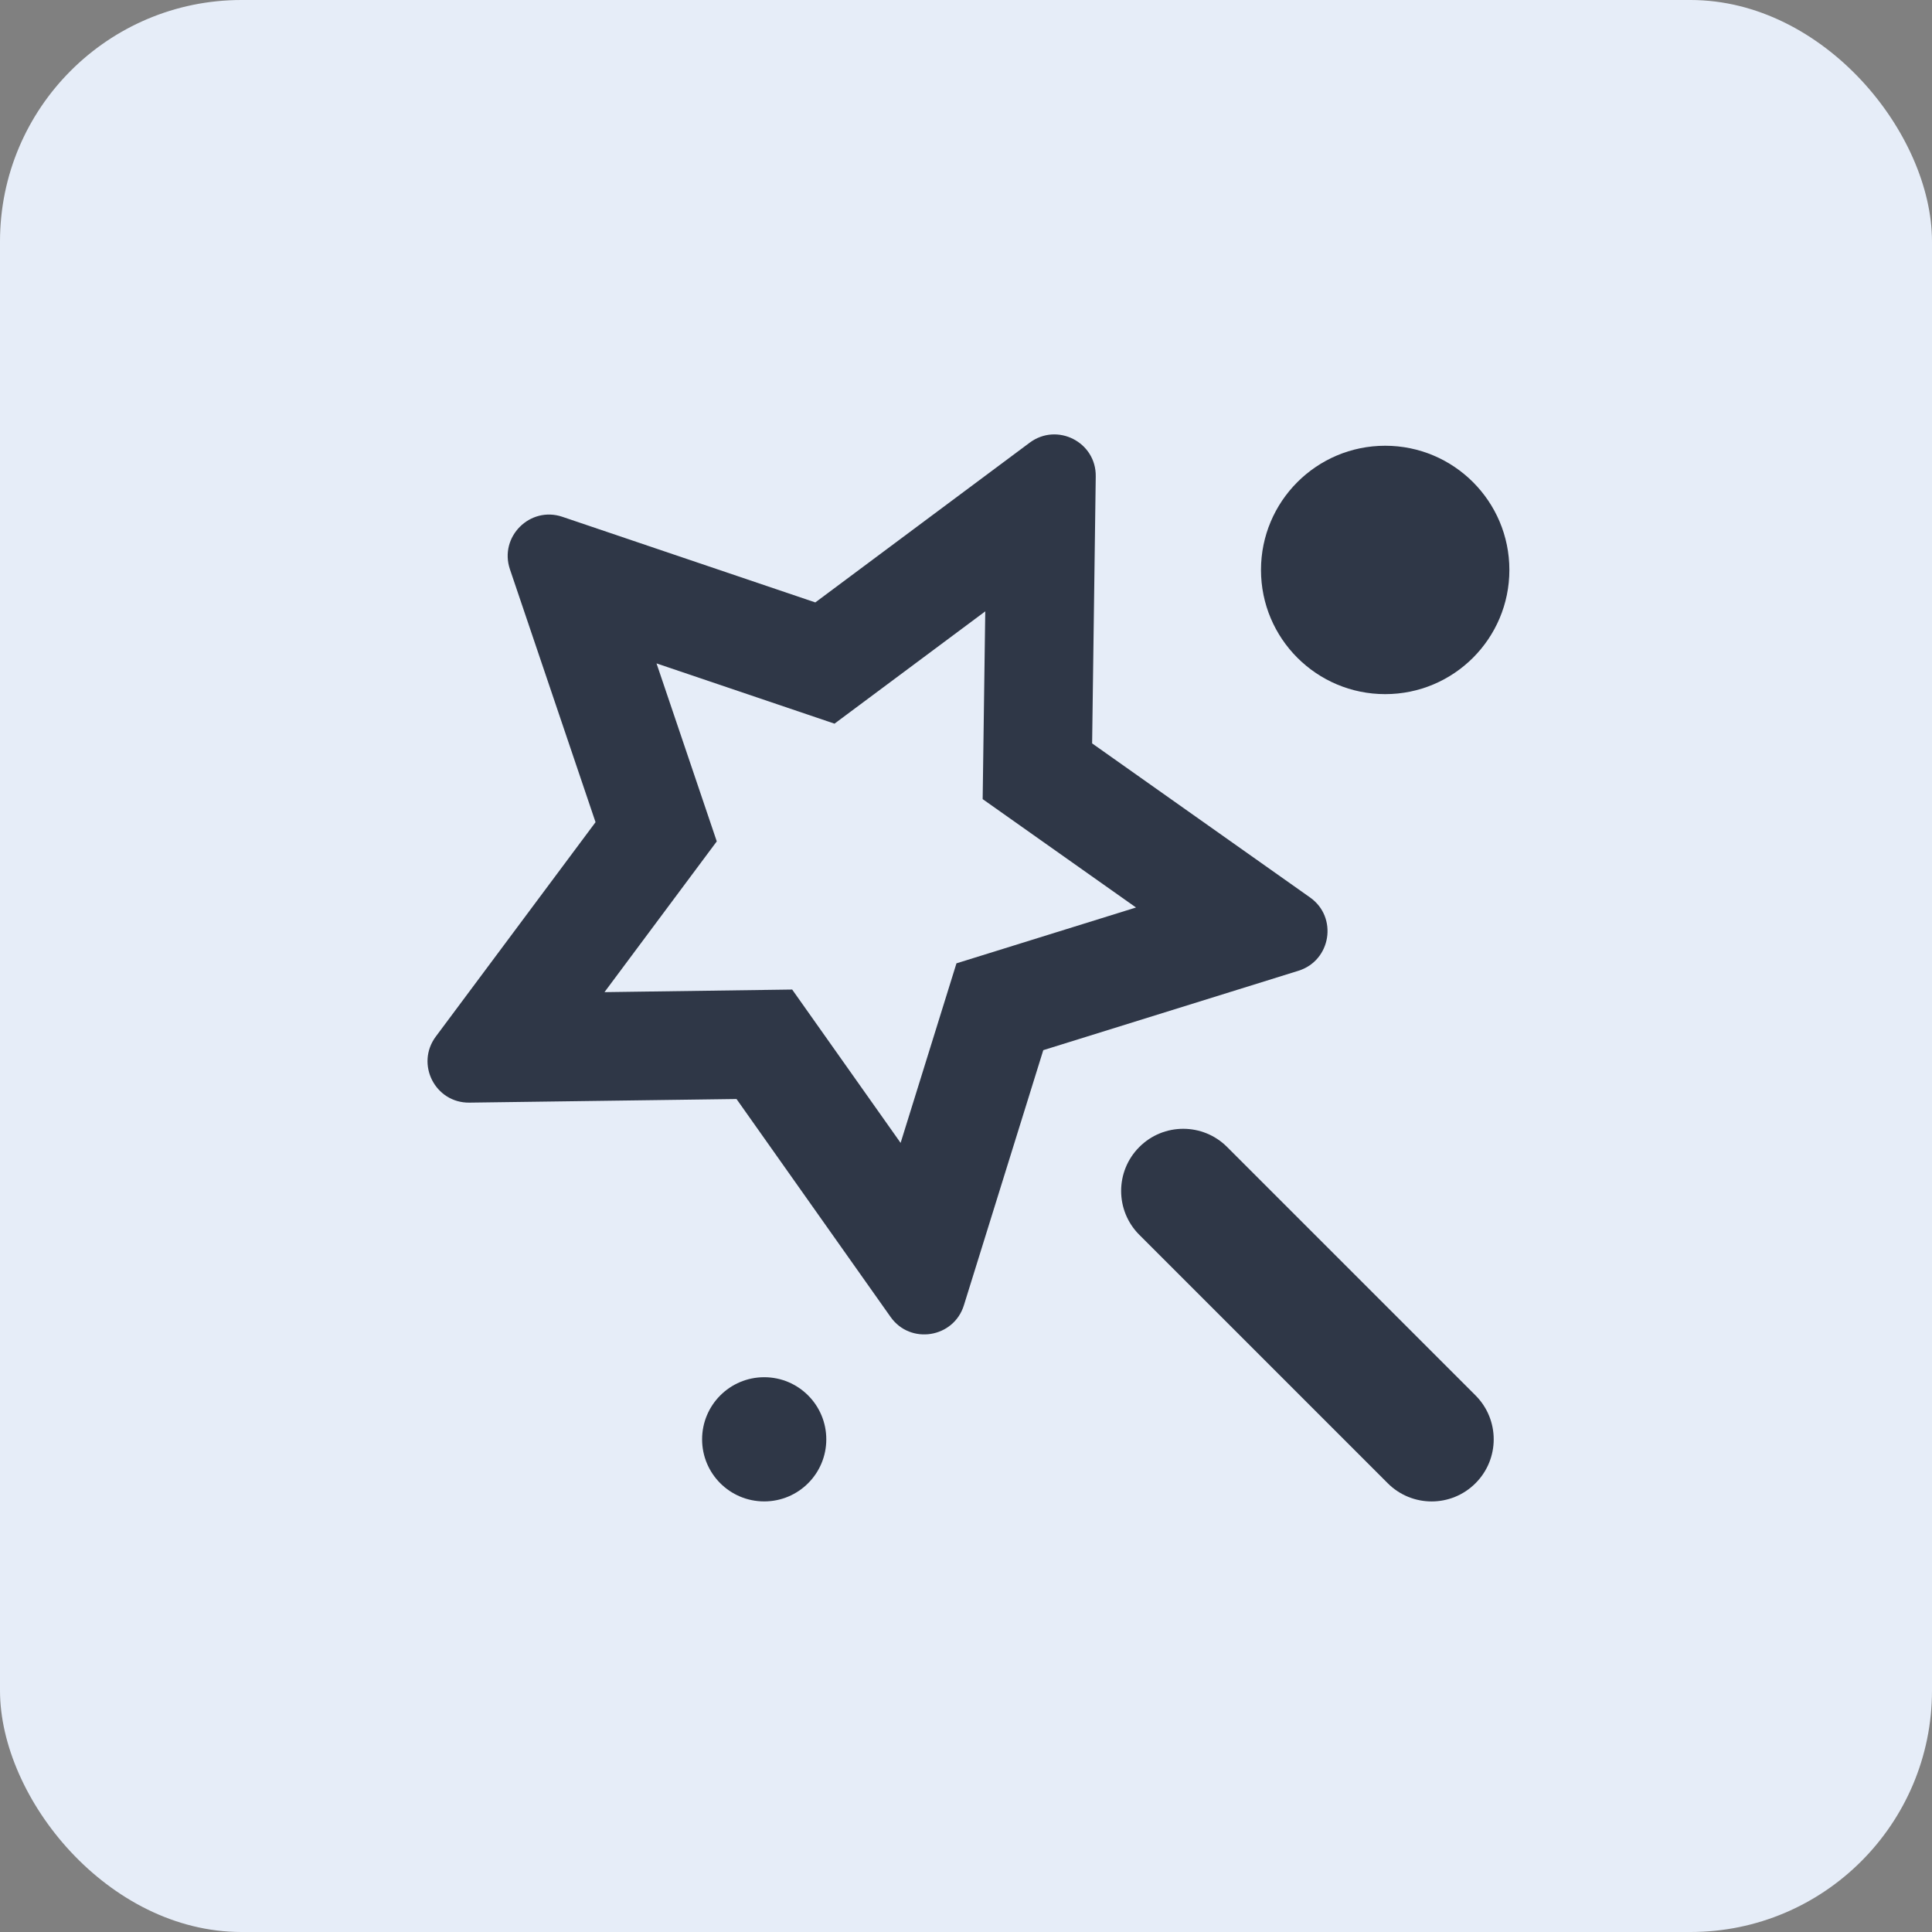
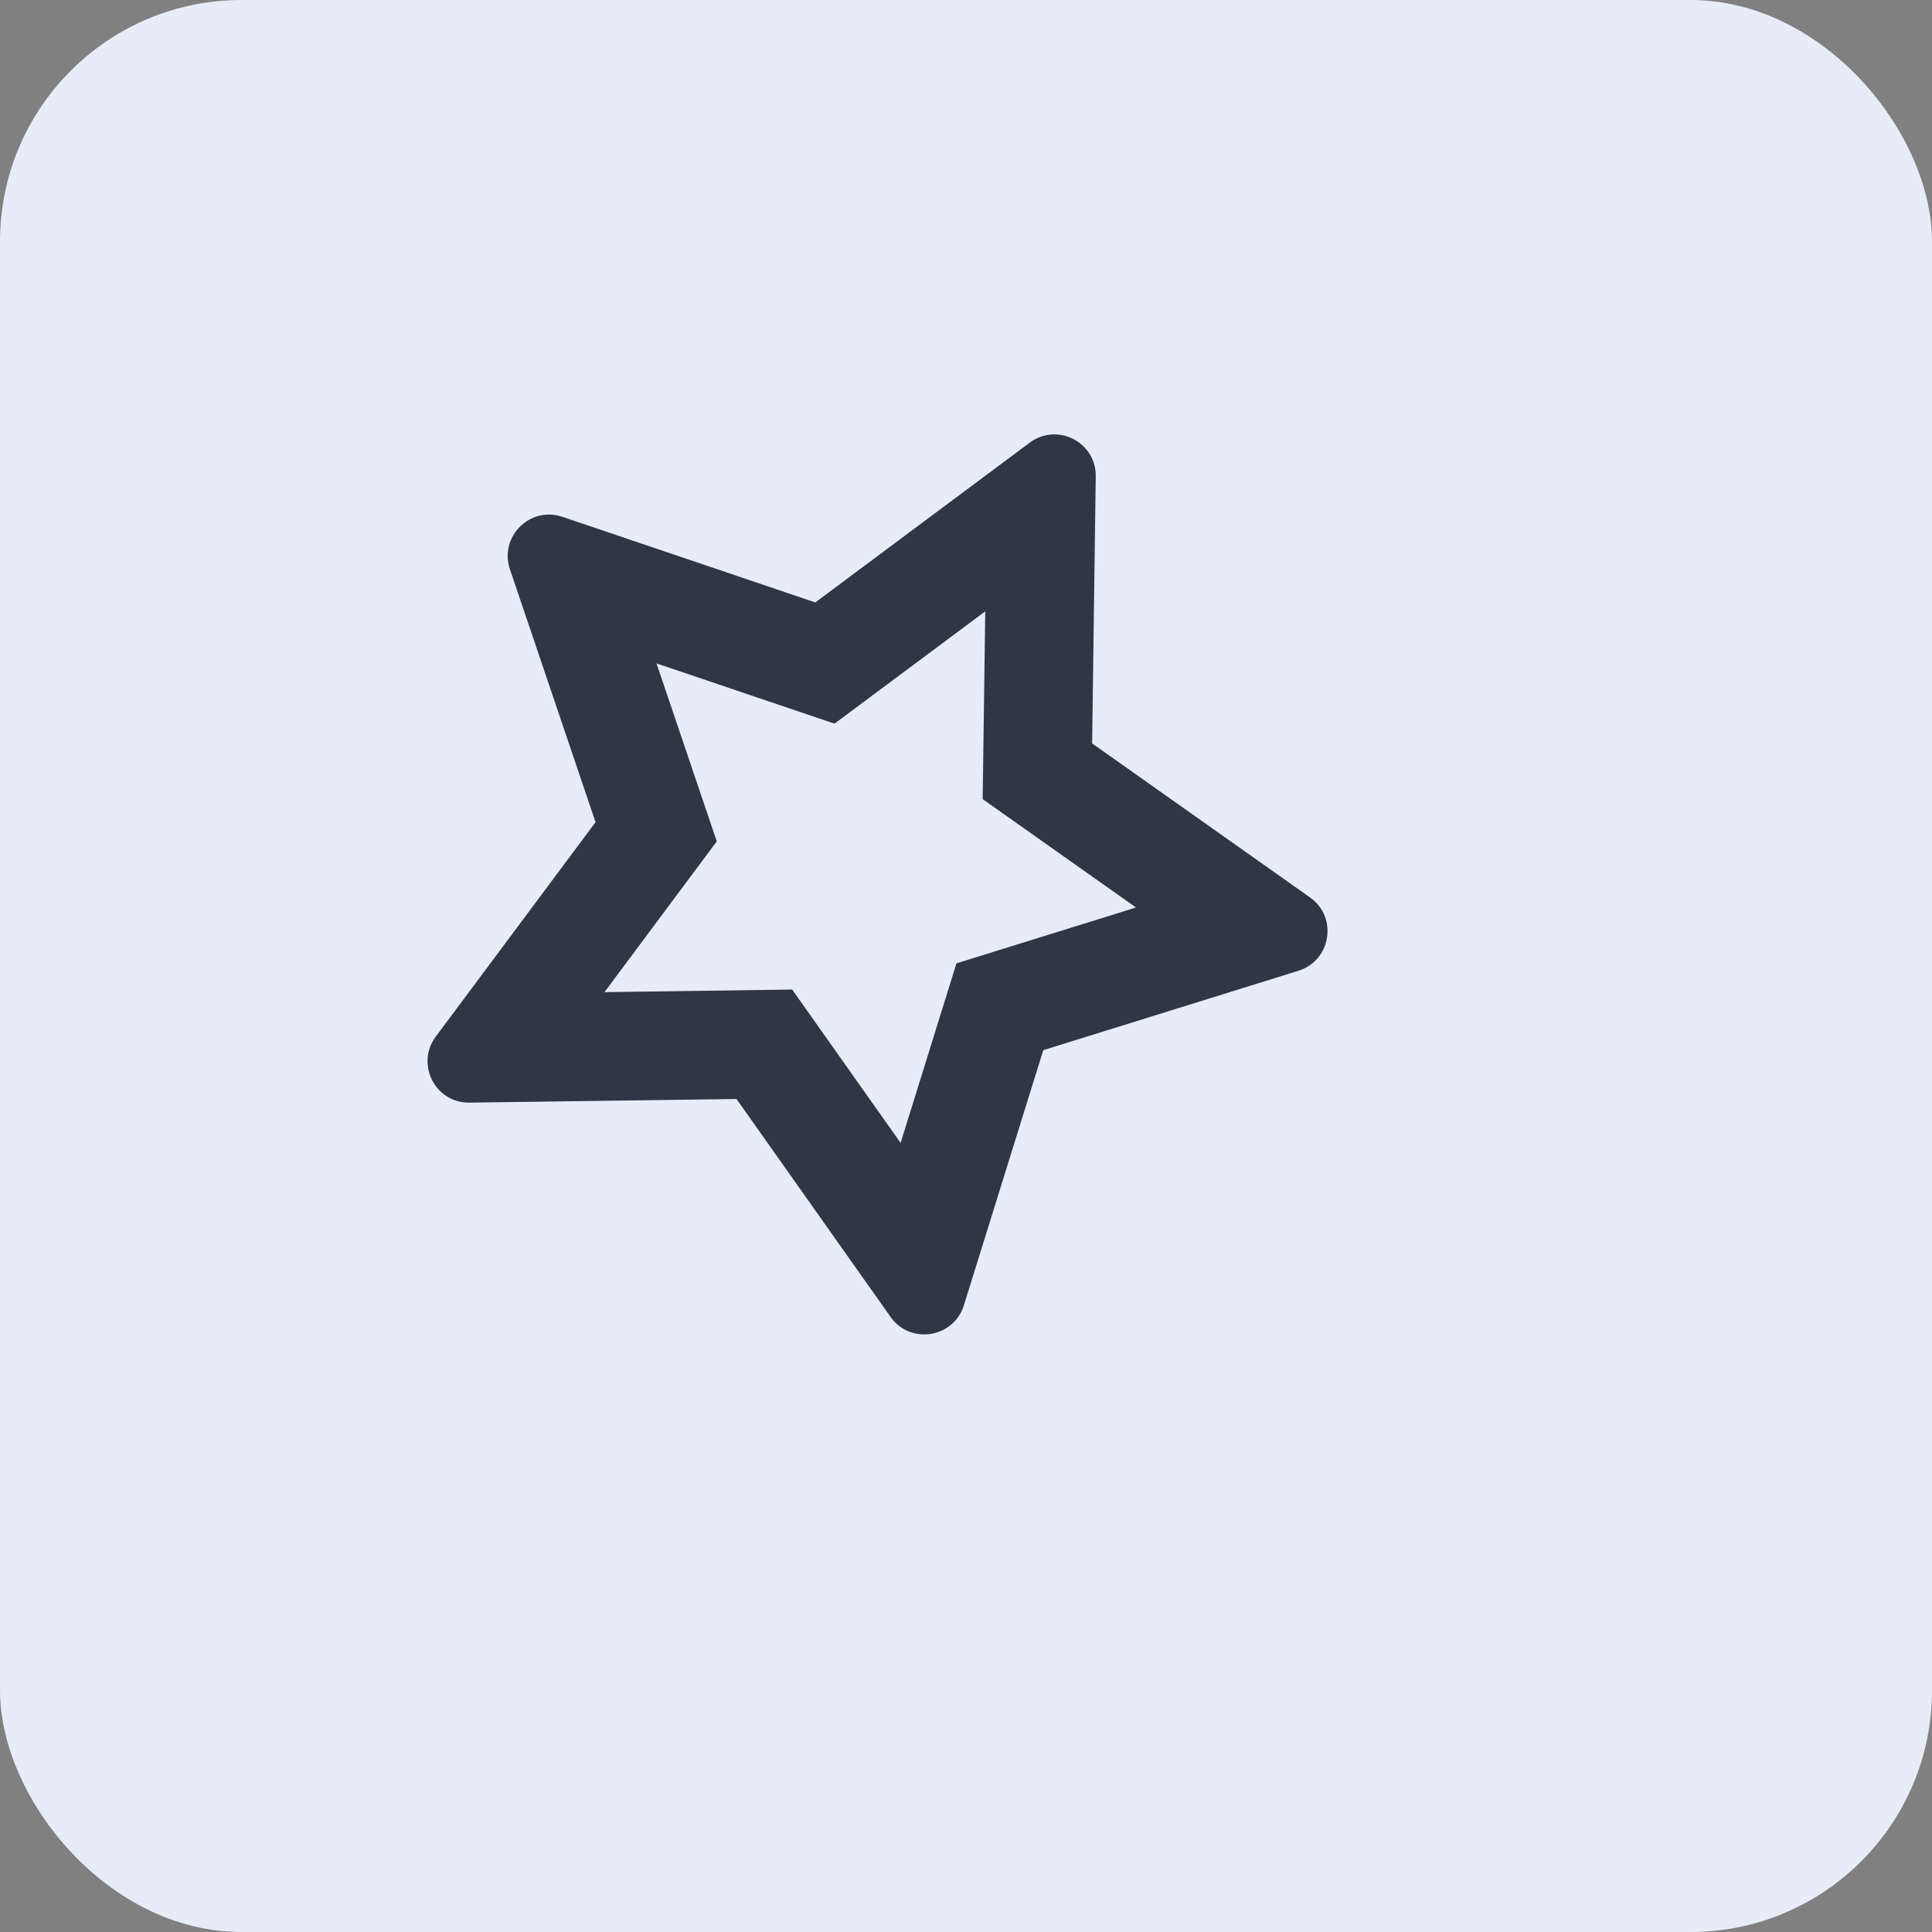
<svg xmlns="http://www.w3.org/2000/svg" width="32" height="32" viewBox="0 0 32 32" fill="none">
  <rect x="0" y="0" width="32" height="32" fill="#808080" stroke="none" />
  <rect width="32" height="32" rx="4" fill="#E6EDF8" />
-   <path fill-rule="evenodd" clip-rule="evenodd" d="M9.315 8.56L13.504 9.978L17.055 7.332C17.511 6.993 18.157 7.323 18.149 7.89L18.089 12.313L21.699 14.865C22.162 15.192 22.048 15.91 21.506 16.079L17.28 17.394L15.965 21.62C15.796 22.162 15.078 22.276 14.751 21.813L12.199 18.203L7.776 18.263C7.208 18.271 6.879 17.625 7.218 17.169L9.864 13.618L8.446 9.429C8.264 8.892 8.778 8.378 9.315 8.56ZM11.872 13.936L10.874 10.988L13.822 11.986L16.319 10.126L16.276 13.236L18.816 15.031L15.842 15.956L14.917 18.93L13.121 16.39L10.012 16.433L11.872 13.936Z" fill="#2F3747" />
-   <path d="M20.325 18.998C19.924 18.596 19.272 18.596 18.871 18.998C18.469 19.4 18.469 20.051 18.871 20.453L22.985 24.567C23.387 24.969 24.038 24.969 24.439 24.567C24.841 24.165 24.841 23.514 24.439 23.112L20.325 18.998Z" fill="#2F3747" />
-   <path d="M13.686 23.84C13.686 24.408 13.226 24.868 12.658 24.868C12.089 24.868 11.629 24.408 11.629 23.84C11.629 23.272 12.089 22.811 12.658 22.811C13.226 22.811 13.686 23.272 13.686 23.84Z" fill="#2F3747" />
-   <path d="M22.943 11.497C24.079 11.497 25 10.576 25 9.44C25 8.304 24.079 7.383 22.943 7.383C21.807 7.383 20.886 8.304 20.886 9.44C20.886 10.576 21.807 11.497 22.943 11.497Z" fill="#2F3747" />
+   <path fill-rule="evenodd" clip-rule="evenodd" d="M9.315 8.56L13.504 9.978L17.055 7.332C17.511 6.993 18.157 7.323 18.149 7.89L18.089 12.313L21.699 14.865C22.162 15.192 22.048 15.91 21.506 16.079L17.28 17.394L15.965 21.62C15.796 22.162 15.078 22.276 14.751 21.813L12.199 18.203L7.776 18.263C7.208 18.271 6.879 17.625 7.218 17.169L9.864 13.618L8.446 9.429C8.264 8.892 8.778 8.378 9.315 8.56M11.872 13.936L10.874 10.988L13.822 11.986L16.319 10.126L16.276 13.236L18.816 15.031L15.842 15.956L14.917 18.93L13.121 16.39L10.012 16.433L11.872 13.936Z" fill="#2F3747" />
</svg>